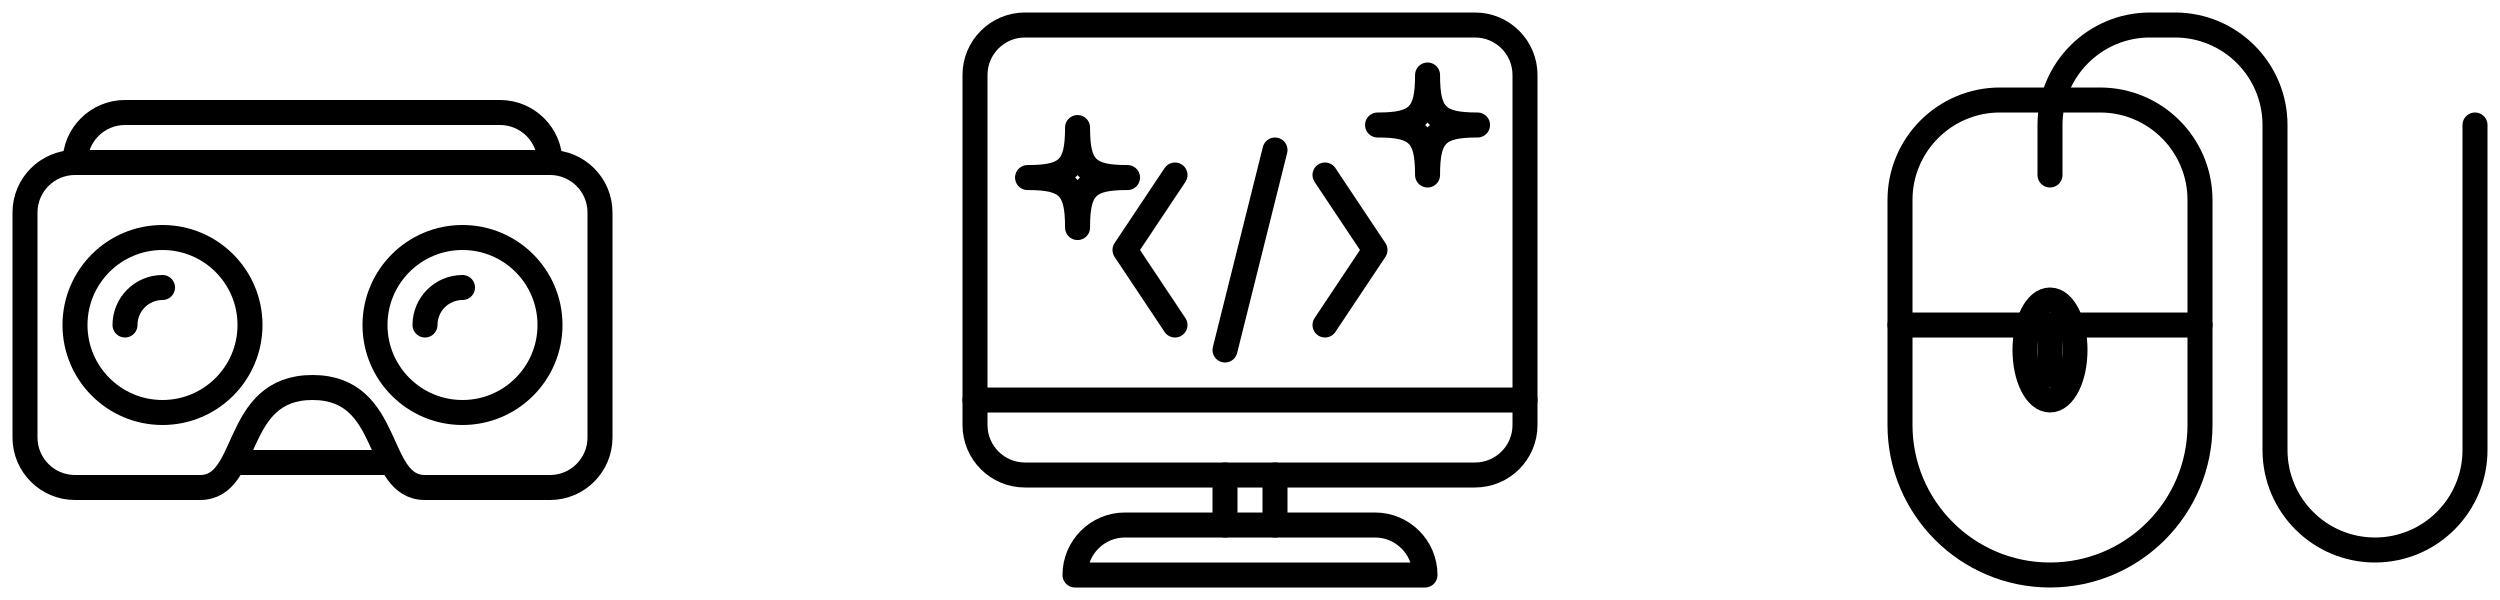
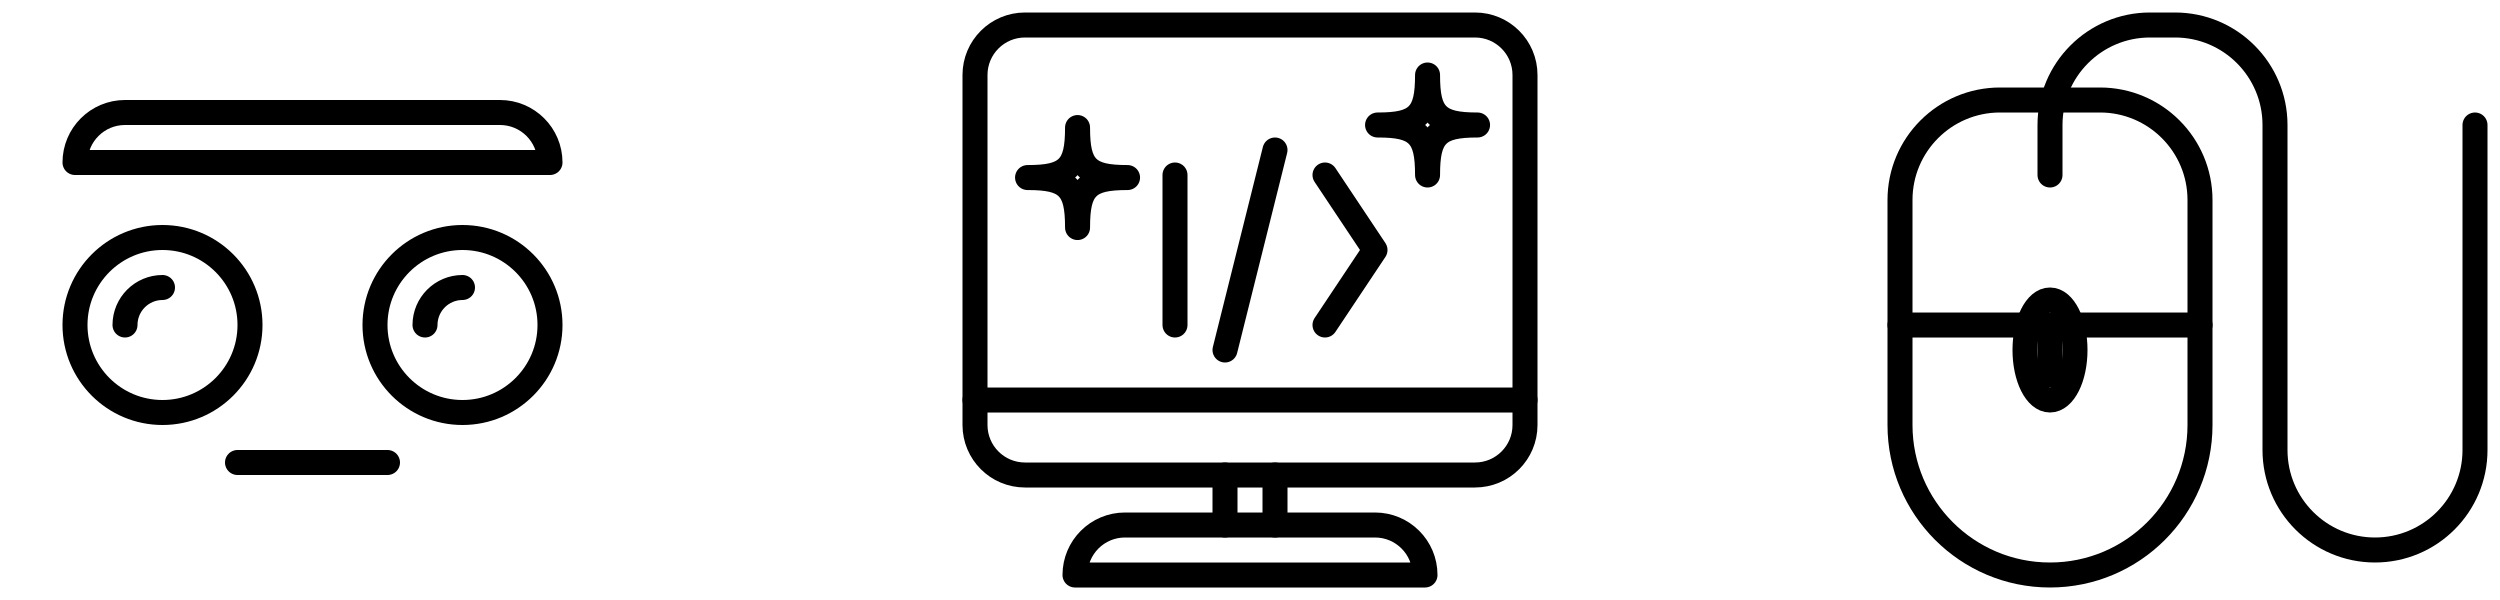
<svg xmlns="http://www.w3.org/2000/svg" width="100" height="24" viewBox="0 0 100 24" fill="none">
  <path fill-rule="evenodd" clip-rule="evenodd" d="M22 6.5H3C3 5.396 3.896 4.5 5 4.5H20C21.104 4.5 22 5.396 22 6.5Z" stroke="black" stroke-linecap="round" stroke-linejoin="round" />
-   <path fill-rule="evenodd" clip-rule="evenodd" d="M22 6.5H3C1.896 6.5 1 7.396 1 8.5V17.5C1 18.604 1.896 19.5 3 19.5H8C10.031 19.5 9.281 15.5 12.5 15.5C15.719 15.5 14.969 19.5 17 19.5H22C23.104 19.5 24 18.604 24 17.5V8.5C24 7.396 23.104 6.5 22 6.5Z" stroke="black" stroke-linecap="round" stroke-linejoin="round" />
  <path d="M9.5 18.5H15.5" stroke="black" stroke-linecap="round" stroke-linejoin="round" />
  <path fill-rule="evenodd" clip-rule="evenodd" d="M22 13C22 14.933 20.433 16.5 18.5 16.5C16.567 16.5 15 14.933 15 13C15 11.067 16.567 9.5 18.5 9.5C20.433 9.5 22 11.067 22 13Z" stroke="black" stroke-linecap="round" stroke-linejoin="round" />
  <path fill-rule="evenodd" clip-rule="evenodd" d="M10 13C10 14.933 8.433 16.5 6.5 16.5C4.567 16.5 3 14.933 3 13C3 11.067 4.567 9.5 6.5 9.5C8.433 9.5 10 11.067 10 13Z" stroke="black" stroke-linecap="round" stroke-linejoin="round" />
  <path d="M5 13C5 12.173 5.673 11.5 6.5 11.5" stroke="black" stroke-linecap="round" stroke-linejoin="round" />
  <path d="M17 13C17 12.173 17.673 11.5 18.5 11.5" stroke="black" stroke-linecap="round" stroke-linejoin="round" />
-   <path d="M47 7L45 10L47 13" stroke="black" stroke-linecap="round" stroke-linejoin="round" />
+   <path d="M47 7L47 13" stroke="black" stroke-linecap="round" stroke-linejoin="round" />
  <path d="M51 6L49 14" stroke="black" stroke-linecap="round" stroke-linejoin="round" />
  <path d="M53 7L55 10L53 13" stroke="black" stroke-linecap="round" stroke-linejoin="round" />
  <path fill-rule="evenodd" clip-rule="evenodd" d="M41 1C39.895 1 39 1.895 39 3V17C39 18.105 39.895 19 41 19H59C60.105 19 61 18.105 61 17V3C61 1.895 60.105 1 59 1H41V1Z" stroke="black" stroke-linecap="round" stroke-linejoin="round" />
  <path fill-rule="evenodd" clip-rule="evenodd" d="M57 23H43C43 21.895 43.895 21 45 21H55C56.105 21 57 21.895 57 23V23Z" stroke="black" stroke-linecap="round" stroke-linejoin="round" />
  <path d="M39 16H61" stroke="black" stroke-linecap="round" stroke-linejoin="round" />
  <path d="M49 21V19" stroke="black" stroke-linecap="round" stroke-linejoin="round" />
  <path d="M51 21V19" stroke="black" stroke-linecap="round" stroke-linejoin="round" />
  <path fill-rule="evenodd" clip-rule="evenodd" d="M57.102 7C57.102 6.2 57.194 5.708 57.502 5.4C57.81 5.092 58.302 5 59.102 5C58.302 5 57.81 4.908 57.502 4.6C57.194 4.292 57.102 3.8 57.102 3C57.102 3.8 57.01 4.292 56.702 4.6C56.394 4.908 55.902 5 55.102 5C55.902 5 56.394 5.092 56.702 5.4C57.01 5.708 57.102 6.2 57.102 7V7Z" stroke="black" stroke-linecap="round" stroke-linejoin="round" />
  <path fill-rule="evenodd" clip-rule="evenodd" d="M43.102 9.102C43.102 8.302 43.194 7.81 43.502 7.502C43.81 7.194 44.302 7.102 45.102 7.102C44.302 7.102 43.81 7.01 43.502 6.702C43.194 6.394 43.102 5.902 43.102 5.102C43.102 5.902 43.01 6.394 42.702 6.702C42.394 7.01 41.902 7.102 41.102 7.102C41.902 7.102 42.394 7.194 42.702 7.502C43.01 7.81 43.102 8.302 43.102 9.102V9.102Z" stroke="black" stroke-linecap="round" stroke-linejoin="round" />
  <path fill-rule="evenodd" clip-rule="evenodd" d="M84 4H80C77.791 4 76 5.791 76 8V17C76 20.313 78.687 23 82 23C85.313 23 88 20.313 88 17V8C88 5.791 86.209 4 84 4Z" stroke="black" stroke-linecap="round" stroke-linejoin="round" />
  <path fill-rule="evenodd" clip-rule="evenodd" d="M83 14C83 15.104 82.553 16 82 16C81.447 16 81 15.104 81 14C81 12.896 81.447 12 82 12C82.553 12 83 12.896 83 14Z" stroke="black" stroke-linecap="round" stroke-linejoin="round" />
  <path d="M82 7V5C82 2.791 83.791 1 86 1H87C89.209 1 91 2.791 91 5V18C91 20.209 92.791 22 95 22C97.209 22 99 20.209 99 18V5" stroke="black" stroke-linecap="round" stroke-linejoin="round" />
  <path d="M82 13V15" stroke="black" stroke-linecap="round" stroke-linejoin="round" />
  <path d="M76 13H88" stroke="black" stroke-linecap="round" stroke-linejoin="round" />
</svg>